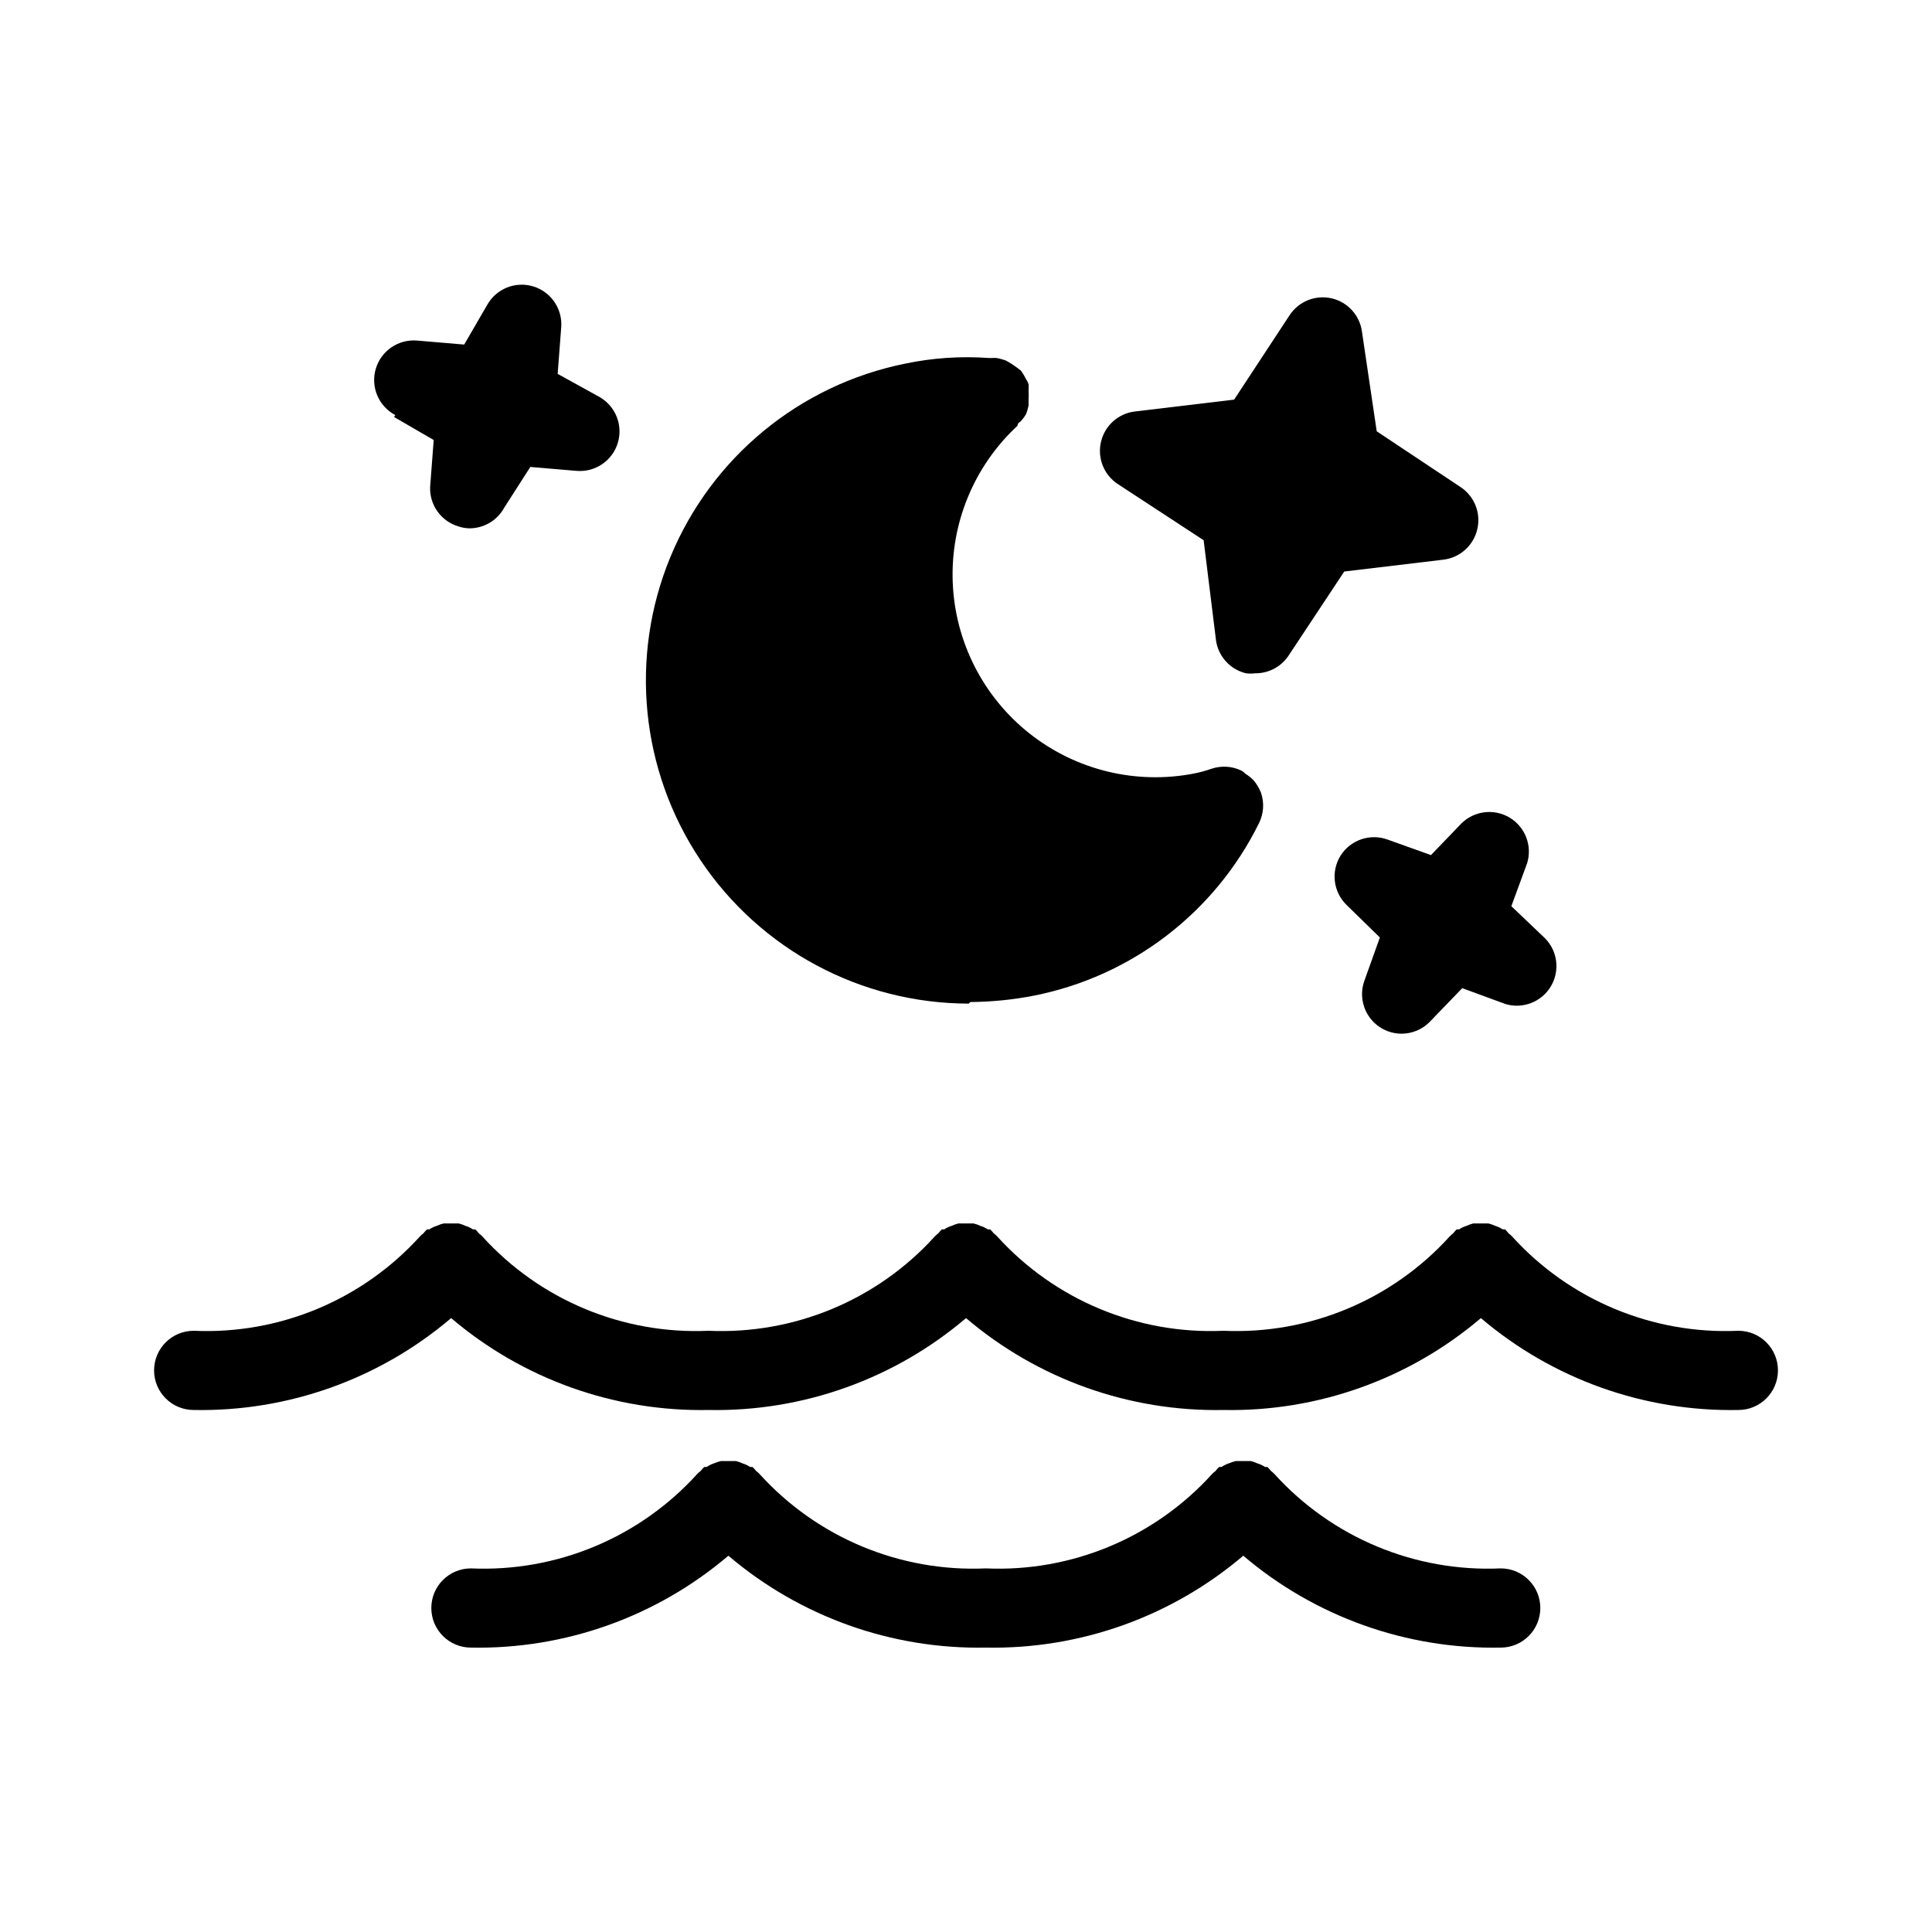
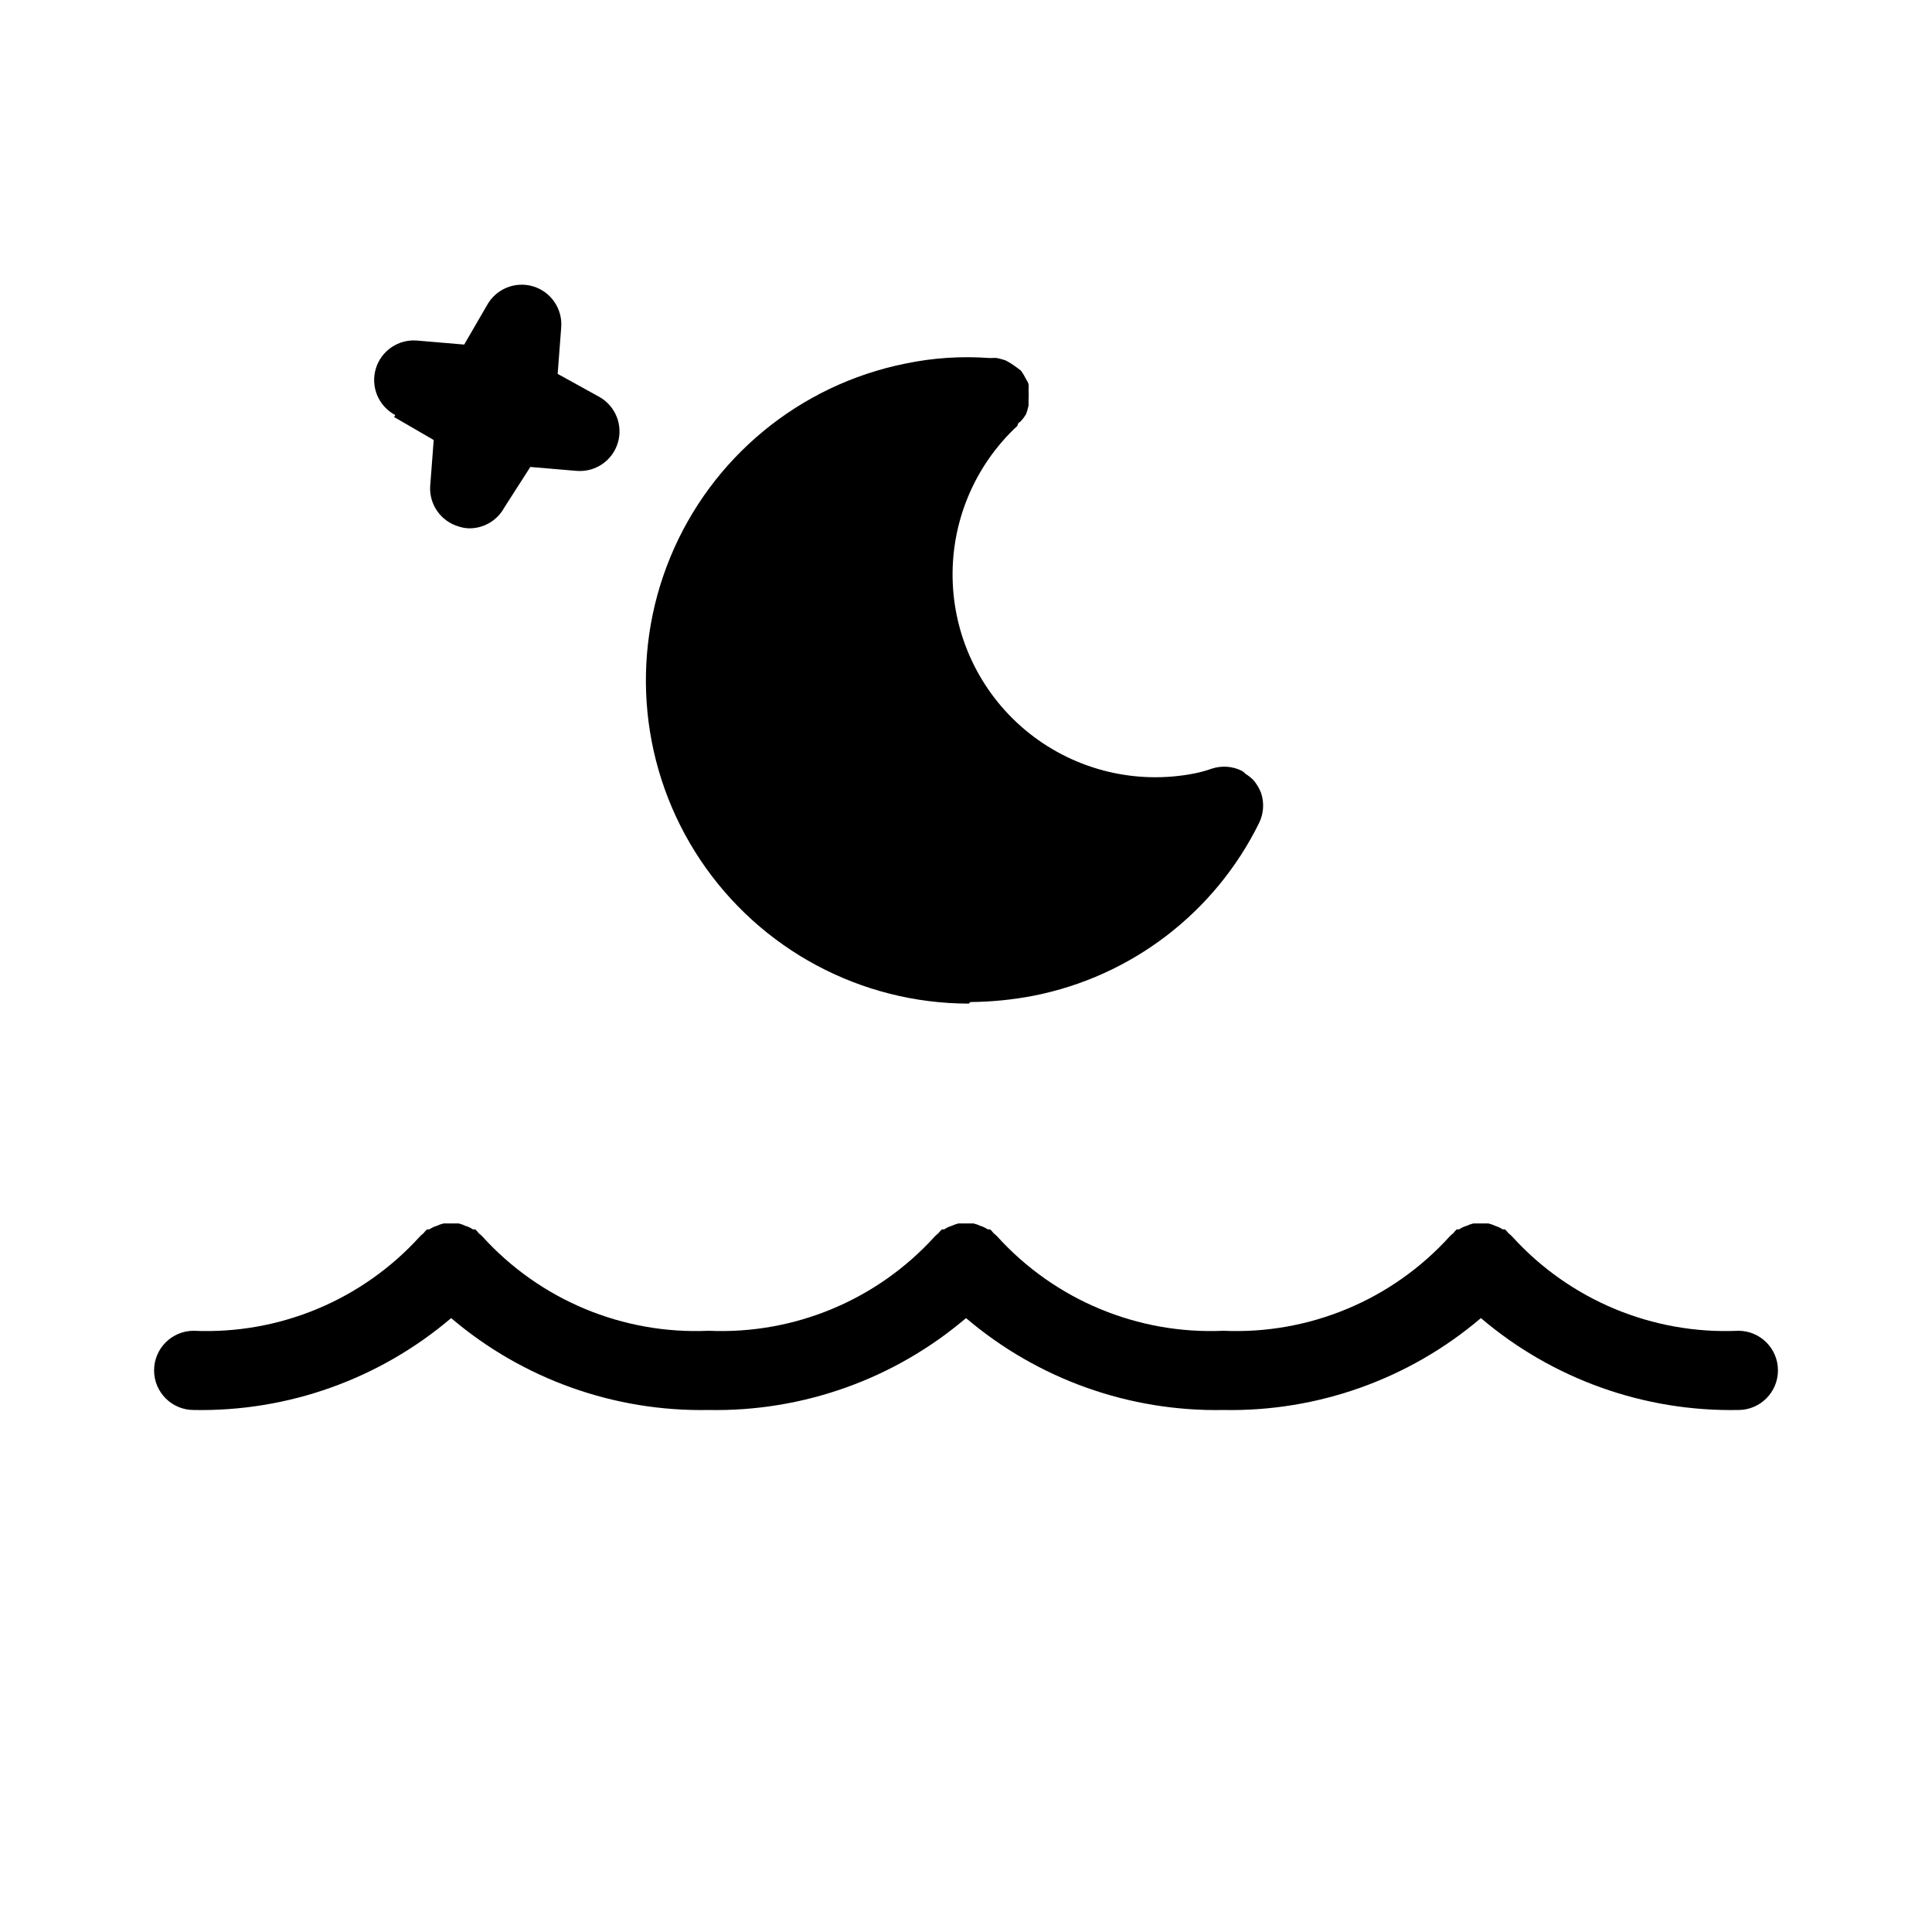
<svg xmlns="http://www.w3.org/2000/svg" fill="#000000" width="800px" height="800px" version="1.1" viewBox="144 144 512 512">
  <g>
    <path d="m604.67 496.67c-22.699 1.012-44.672-8.148-59.934-24.98-0.289-0.309-0.605-0.59-0.945-0.84-0.285-0.375-0.602-0.727-0.945-1.051h-0.629c-0.609-0.418-1.281-0.738-1.992-0.945-0.57-0.273-1.172-0.484-1.785-0.629h-3.988c-0.617 0.145-1.215 0.355-1.785 0.629-0.711 0.207-1.383 0.527-1.992 0.945h-0.633c-0.344 0.324-0.656 0.676-0.941 1.051-0.344 0.25-0.66 0.531-0.945 0.84-15.262 16.832-37.234 25.992-59.934 24.98-22.699 1.012-44.672-8.148-59.934-24.98-0.285-0.309-0.602-0.59-0.941-0.84-0.289-0.375-0.602-0.727-0.945-1.051h-0.633c-0.609-0.418-1.281-0.738-1.992-0.945-0.57-0.273-1.168-0.484-1.785-0.629h-3.988c-0.613 0.145-1.215 0.355-1.785 0.629-0.711 0.207-1.383 0.527-1.992 0.945h-0.629c-0.344 0.324-0.66 0.676-0.945 1.051-0.34 0.25-0.656 0.531-0.945 0.84-15.262 16.832-37.23 25.992-59.934 24.98-22.699 1.012-44.672-8.148-59.93-24.98-0.289-0.309-0.605-0.59-0.945-0.84-0.285-0.375-0.602-0.727-0.945-1.051h-0.629c-0.609-0.418-1.285-0.738-1.996-0.945-0.57-0.273-1.168-0.484-1.785-0.629h-3.988c-0.613 0.145-1.211 0.355-1.781 0.629-0.711 0.207-1.387 0.527-1.996 0.945h-0.629c-0.344 0.324-0.66 0.676-0.945 1.051-0.34 0.25-0.656 0.531-0.945 0.84-15.262 16.832-37.23 25.992-59.934 24.98-5.797 0-10.496 4.699-10.496 10.496 0 5.797 4.699 10.496 10.496 10.496 24.953 0.48 49.219-8.18 68.227-24.352 19.008 16.172 43.273 24.832 68.223 24.352 24.953 0.48 49.219-8.18 68.227-24.352 19.004 16.172 43.27 24.832 68.223 24.352 24.953 0.48 49.219-8.18 68.223-24.352 19.008 16.172 43.273 24.832 68.227 24.352 5.797 0 10.496-4.699 10.496-10.496 0-5.797-4.699-10.496-10.496-10.496z" />
-     <path d="m541.7 559.64c-22.699 1.012-44.672-8.148-59.934-24.98-0.289-0.309-0.605-0.59-0.945-0.84-0.285-0.375-0.602-0.727-0.941-1.051h-0.633c-0.609-0.418-1.281-0.738-1.992-0.945-0.57-0.273-1.168-0.484-1.785-0.629h-3.988c-0.645 0.164-1.277 0.371-1.891 0.629-0.668 0.23-1.305 0.547-1.887 0.945h-0.633c-0.34 0.324-0.656 0.676-0.941 1.051-0.34 0.25-0.656 0.531-0.945 0.84-15.262 16.832-37.234 25.992-59.934 24.98-22.699 1.012-44.672-8.148-59.934-24.98-0.285-0.309-0.602-0.59-0.941-0.84-0.285-0.375-0.602-0.727-0.945-1.051h-0.629c-0.613-0.418-1.285-0.738-1.996-0.945-0.57-0.273-1.168-0.484-1.785-0.629h-3.988c-0.645 0.164-1.273 0.371-1.887 0.629-0.672 0.23-1.305 0.547-1.891 0.945h-0.629c-0.344 0.324-0.66 0.676-0.945 1.051-0.34 0.25-0.656 0.531-0.945 0.84-15.262 16.832-37.23 25.992-59.934 24.98-5.797 0-10.496 4.699-10.496 10.496s4.699 10.496 10.496 10.496c24.953 0.48 49.219-8.18 68.227-24.352 19.004 16.172 43.273 24.832 68.223 24.352 24.953 0.48 49.219-8.18 68.227-24.352 19.004 16.172 43.27 24.832 68.223 24.352 5.797 0 10.496-4.699 10.496-10.496s-4.699-10.496-10.496-10.496z" />
    <path d="m401.15 409.55c5.637-0.047 11.258-0.605 16.793-1.68 25.949-5.121 48.031-22.039 59.723-45.762 0.598-1.215 0.953-2.535 1.051-3.887 0.098-1.383-0.082-2.777-0.523-4.094-0.477-1.219-1.148-2.356-1.996-3.356-0.629-0.641-1.336-1.207-2.098-1.68 0 0-0.629-0.629-1.051-0.84-1.215-0.598-2.535-0.953-3.883-1.051-1.387-0.098-2.777 0.082-4.094 0.523-1.508 0.531-3.051 0.953-4.617 1.262-15.398 3-31.336-0.879-43.637-10.617-12.297-9.738-19.727-24.363-20.336-40.039-0.613-15.676 5.656-30.832 17.16-41.5 0 0 0-0.734 0.734-1.051 0.609-0.629 1.137-1.336 1.574-2.098 0.258-0.719 0.469-1.457 0.629-2.203v-1.574c0.059-0.84 0.059-1.68 0-2.519 0.051-0.523 0.051-1.051 0-1.574-0.145-0.449-0.359-0.875-0.629-1.262-0.395-0.805-0.848-1.574-1.363-2.309l-1.258-0.945h-0.004c-0.895-0.668-1.844-1.266-2.832-1.781-0.758-0.262-1.527-0.469-2.312-0.633-0.488-0.043-0.98-0.043-1.469 0h-0.523c-7.449-0.547-14.941-0.055-22.25 1.473-28.016 5.629-51.379 24.859-62.285 51.27-10.91 26.41-7.926 56.523 7.949 80.281s42.555 38.035 71.129 38.062z" />
-     <path d="m440.2 272.26 22.777 14.906 3.254 26.344h-0.004c0.539 4.348 3.719 7.902 7.981 8.922 0.801 0.098 1.609 0.098 2.414 0 3.527 0.039 6.84-1.695 8.816-4.617l14.801-22.355 26.344-3.148v-0.004c4.375-0.551 7.941-3.781 8.922-8.082 0.996-4.266-0.762-8.699-4.41-11.125l-22.25-14.801-3.887-26.238c-0.516-4.387-3.723-7.977-8.02-8.988-4.301-1.008-8.77 0.781-11.188 4.473l-14.691 22.359-26.348 3.148c-4.348 0.535-7.902 3.715-8.922 7.977-1.043 4.297 0.719 8.789 4.41 11.23z" />
-     <path d="m523.22 370.61-11.441-4.094c-4.633-1.715-9.832 0.035-12.492 4.199-2.637 4.195-1.98 9.668 1.578 13.121l8.816 8.605-4.094 11.441c-1.164 3.215-0.688 6.797 1.277 9.594 1.965 2.801 5.168 4.469 8.586 4.469 2.809-0.012 5.492-1.145 7.453-3.148l8.605-8.922 11.441 4.199c4.594 1.383 9.543-0.523 12.02-4.633 2.473-4.109 1.848-9.375-1.523-12.789l-8.922-8.5 4.199-11.441v-0.004c1.383-4.594-0.523-9.539-4.633-12.016-4.109-2.473-9.375-1.848-12.789 1.52z" />
    <path d="m248.44 254.52 10.496 6.086-0.945 12.387c-0.207 4.789 2.863 9.109 7.449 10.496 0.949 0.328 1.941 0.504 2.941 0.523 3.844 0.012 7.391-2.082 9.234-5.457l6.93-10.809 12.387 1.051-0.004-0.004c4.906 0.352 9.395-2.746 10.809-7.457 1.41-4.711-0.641-9.766-4.93-12.168l-11.02-6.086 0.945-12.387c0.352-4.906-2.75-9.395-7.461-10.809-4.707-1.41-9.766 0.641-12.168 4.93l-6.086 10.496-12.387-1.051c-4.988-0.465-9.609 2.656-11.039 7.453-1.43 4.801 0.73 9.941 5.16 12.281z" />
  </g>
</svg>